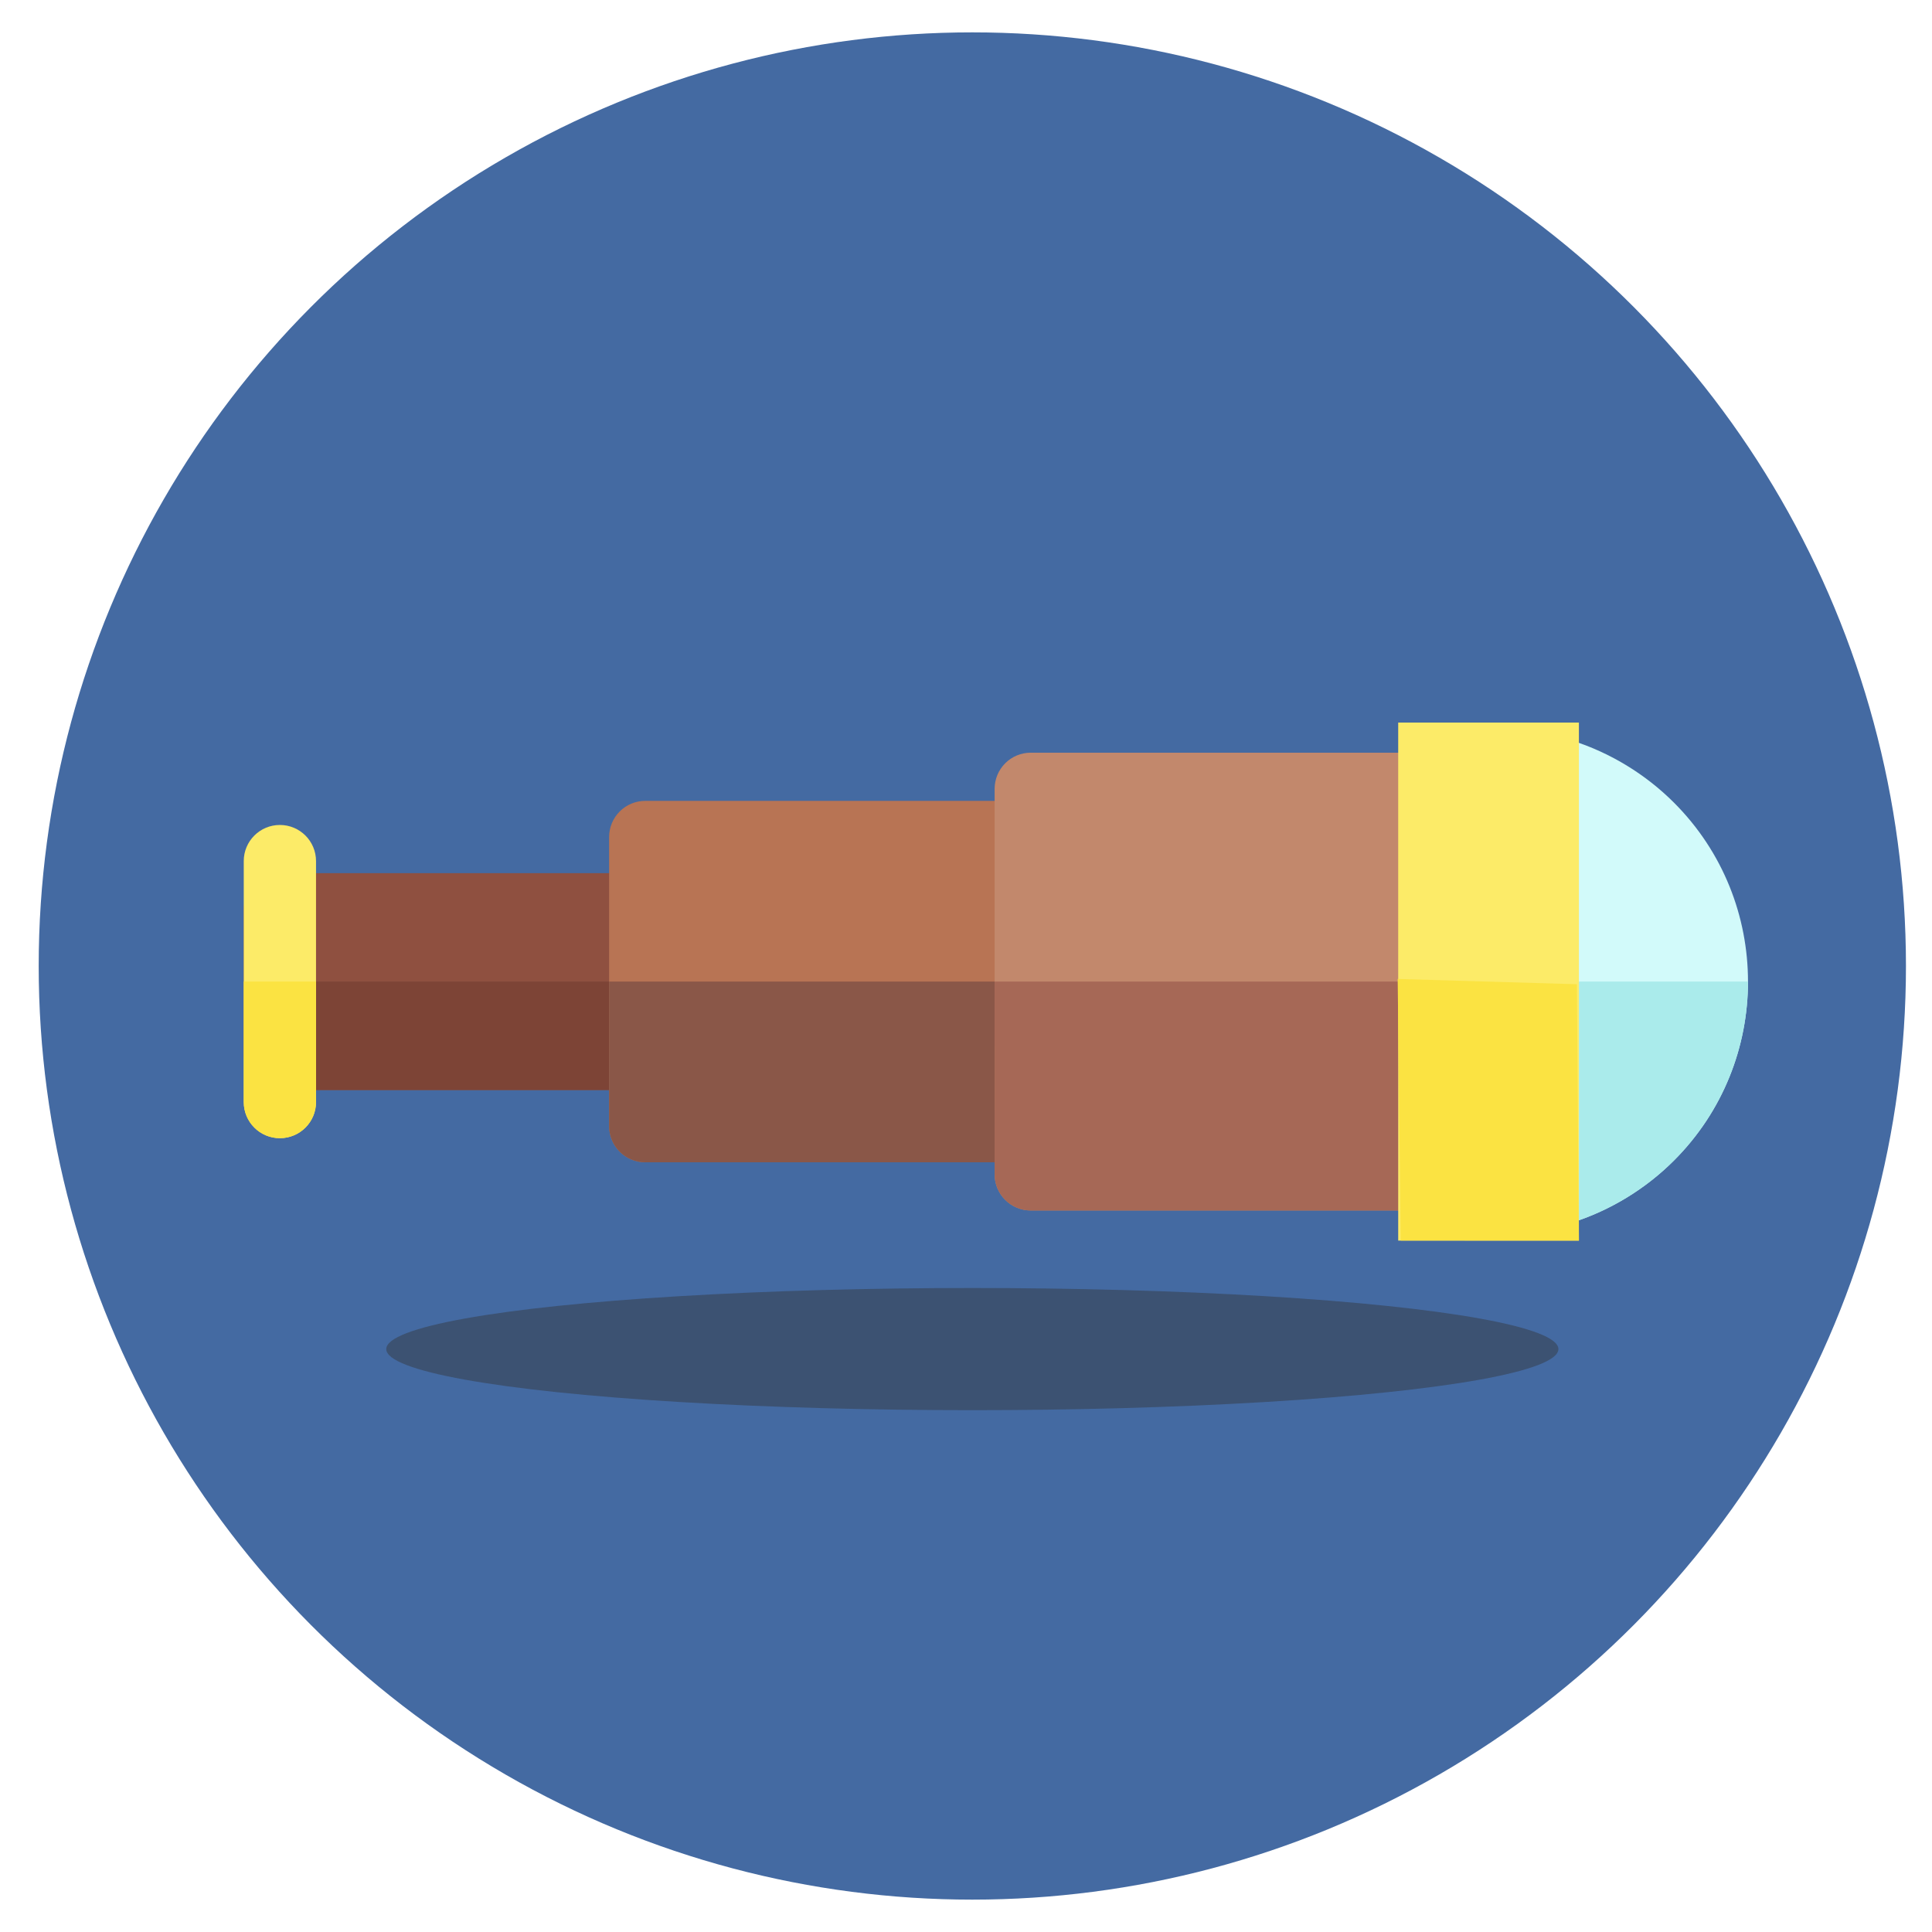
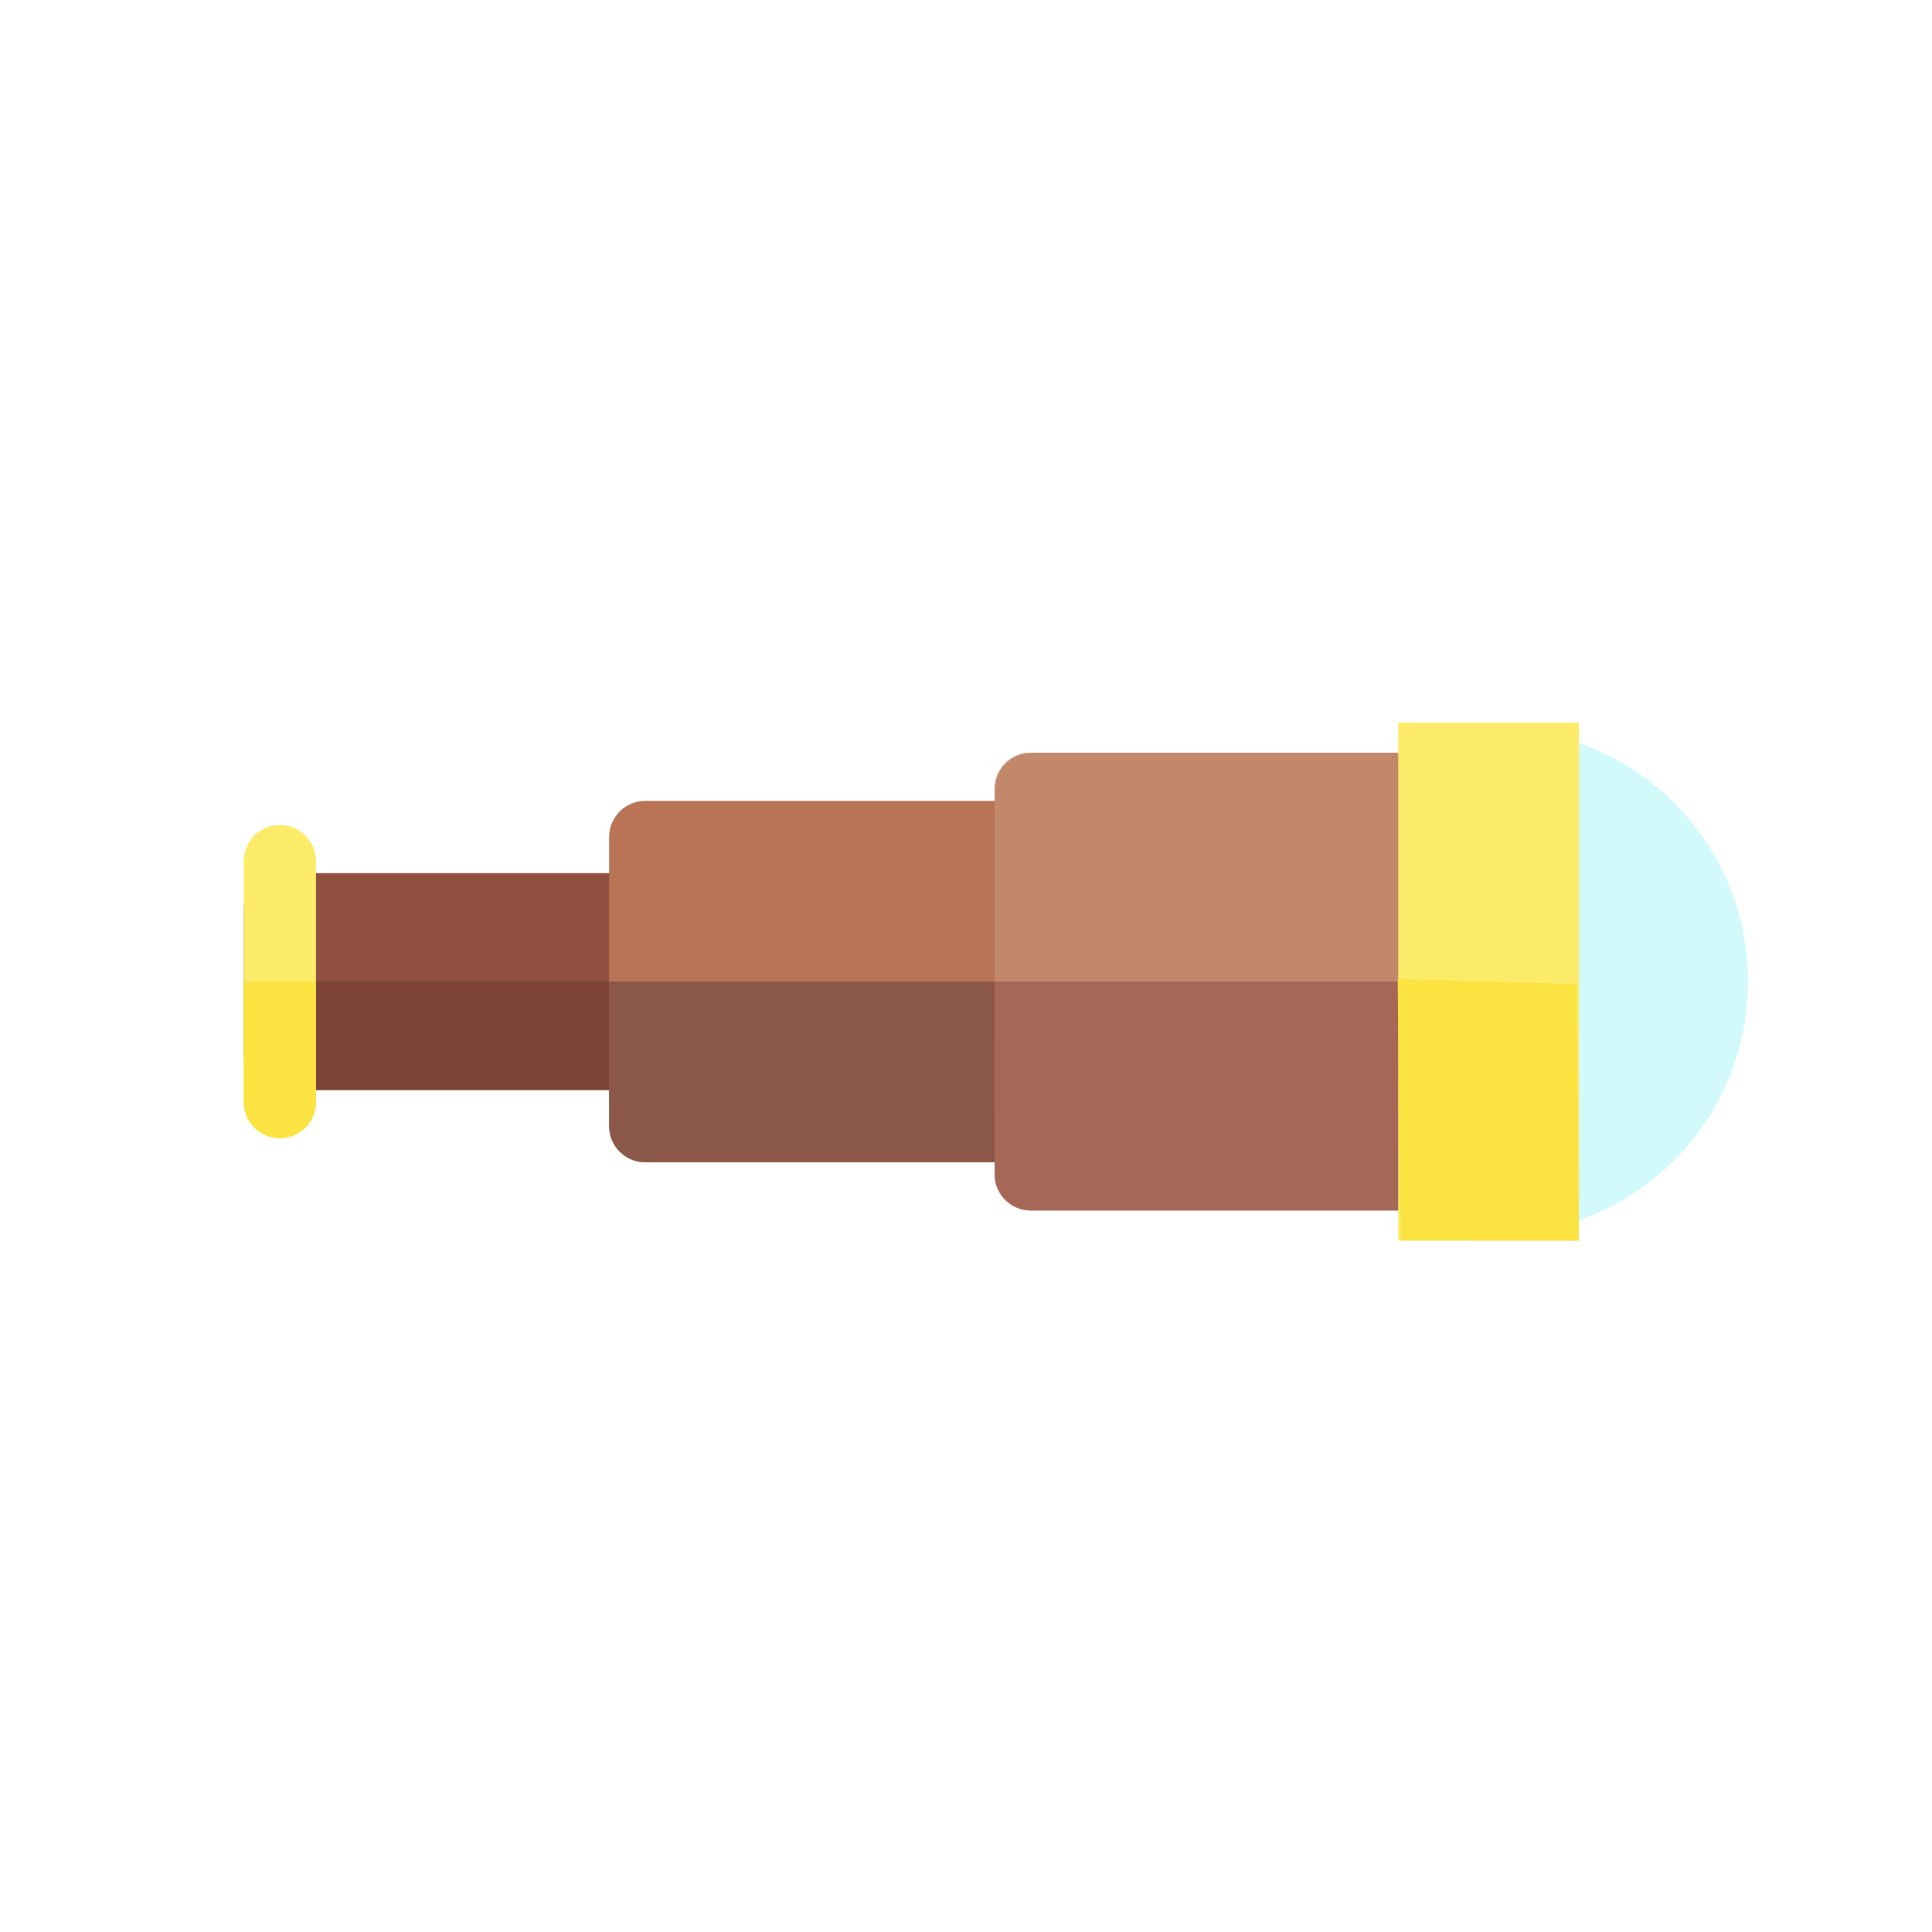
<svg xmlns="http://www.w3.org/2000/svg" xmlns:ns1="http://www.inkscape.org/namespaces/inkscape" xmlns:ns2="http://sodipodi.sourceforge.net/DTD/sodipodi-0.dtd" width="30" height="30" viewBox="0 0 7.938 7.938" version="1.1" id="svg870" ns1:version="1.0beta2 (2b71d25, 2019-12-03)" ns2:docname="copeAhead.svg" ns1:export-filename="/Users/mike.xiao/Documents/Projects/DBT_icons/dbt_icons/copeAhead.png" ns1:export-xdpi="358.39999" ns1:export-ydpi="358.39999">
  <defs id="defs864" />
  <ns2:namedview id="base" pagecolor="#ffffff" bordercolor="#666666" borderopacity="1.0" ns1:pageopacity="0.0" ns1:pageshadow="2" ns1:zoom="13.19" ns1:cx="-0.11516869" ns1:cy="9.9140125" ns1:document-units="mm" ns1:current-layer="layer1" ns1:document-rotation="0" showgrid="false" units="px" ns1:window-width="1388" ns1:window-height="700" ns1:window-x="79" ns1:window-y="63" ns1:window-maximized="0" showguides="false" />
  <g ns1:label="Layer 1" ns1:groupmode="layer" id="layer1">
-     <circle r="3.836" cy="3.969" cx="3.995" id="path8218" style="fill:#446aa2;fill-opacity:1;stroke-width:0.05;stroke-linecap:round;stroke-linejoin:round;stroke-dashoffset:7.408;paint-order:stroke fill markers" />
    <g style="fill:#916f6f" id="g3134" transform="matrix(0.414,0,0,0.414,0.03,0.022)">
      <g style="fill:#916f6f" transform="matrix(0.028,0,0,0.028,3.927,5.265)" id="g2289" />
    </g>
    <g transform="matrix(0.554,0,0,0.554,-3.279,-2.569)" id="g3134-1" style="fill:#916f6f">
      <g id="g2289-2" transform="matrix(0.028,0,0,0.028,3.927,5.265)" style="fill:#916f6f" />
    </g>
    <g transform="matrix(0.007,0.007,-0.007,0.007,4.029,0.449)" id="g8276">
      <path ns1:connector-curvature="0" d="m 71.57,497.859 c -3.84,0 -7.68,-1.465 -10.605,-4.395 L 18.535,451.039 c -2.812,-2.812 -4.395,-6.629 -4.395,-10.605 0,-3.98 1.582,-7.797 4.395,-10.609 L 125.766,322.598 c 5.855,-5.859 15.355,-5.859 21.211,0 l 42.43,42.426 c 2.812,2.812 4.395,6.629 4.395,10.605 0,3.977 -1.582,7.793 -4.395,10.605 L 82.176,493.465 c -2.93,2.93 -6.77,4.395 -10.605,4.395 z m 0,0" fill="#8f5040" id="path8232" />
      <path ns1:connector-curvature="0" d="m 60.961,493.465 c 2.93,2.93 6.77,4.395 10.605,4.395 3.84,0 7.68,-1.465 10.609,-4.395 L 189.402,386.234 c 2.812,-2.812 4.395,-6.629 4.395,-10.605 0,-3.977 -1.578,-7.793 -4.395,-10.605 L 168.191,343.809 39.75,472.25 Z m 0,0" fill="#7d4436" id="path8234" />
      <path style="fill:#b87454;fill-opacity:1" ns1:connector-curvature="0" d="m 200.012,411.844 c -3.98,0 -7.793,-1.582 -10.605,-4.395 l -84.855,-84.855 c -2.812,-2.812 -4.395,-6.629 -4.395,-10.605 0,-3.977 1.582,-7.793 4.395,-10.605 L 217.691,188.246 c 5.855,-5.859 15.355,-5.859 21.211,0 l 84.855,84.852 c 5.855,5.855 5.855,15.355 0,21.215 L 210.617,407.449 c -2.812,2.812 -6.629,4.395 -10.605,4.395 z m 0,0" fill="#c2886c" id="path8236" />
      <path style="fill:#8a5748;fill-opacity:1" ns1:connector-curvature="0" d="m 189.406,407.449 c 2.812,2.812 6.629,4.395 10.605,4.395 3.977,0 7.793,-1.582 10.605,-4.395 L 323.754,294.309 c 5.859,-5.855 5.859,-15.355 0,-21.211 L 281.328,230.672 146.98,365.02 Z m 0,0" fill="#a66856" id="path8238" />
      <path ns1:connector-curvature="0" d="m 486.938,161.367 c -3.945,0 -7.773,-1.559 -10.605,-4.395 L 355.027,35.668 c -3.383,-3.383 -4.949,-8.172 -4.215,-12.898 0.73,-4.727 3.672,-8.82 7.918,-11.023 C 373.551,4.062 390.238,0 407,0 c 57.898,0 105,47.102 105,105 0,16.762 -4.062,33.449 -11.746,48.27 -2.203,4.246 -6.297,7.188 -11.023,7.918 -0.766,0.121 -1.531,0.18 -2.293,0.18 z m 0,0" fill="#d2fafa" id="path8240" />
      <path style="fill:#c2886c;fill-opacity:1" ns1:connector-curvature="0" d="m 327.289,312.848 c -3.977,0 -7.793,-1.582 -10.605,-4.395 L 203.547,195.316 c -2.812,-2.812 -4.395,-6.629 -4.395,-10.605 0,-3.98 1.582,-7.797 4.395,-10.605 L 316.684,60.965 c 5.859,-5.855 15.355,-5.855 21.215,0 L 451.035,174.102 c 5.859,5.859 5.859,15.355 0,21.215 L 337.898,308.453 c -2.812,2.812 -6.629,4.395 -10.609,4.395 z m 0,0" fill="#5a5a6b" id="path8242" />
      <path style="fill:#a66856;fill-opacity:1" ns1:connector-curvature="0" d="m 316.684,308.453 c 2.812,2.812 6.629,4.395 10.605,4.395 3.98,0 7.797,-1.582 10.609,-4.395 L 451.035,195.316 c 5.855,-5.859 5.855,-15.355 0,-21.215 l -56.57,-56.566 -134.348,134.348 z m 0,0" fill="#464655" id="path8244" />
-       <path ns1:connector-curvature="0" d="m 415.68,96.32 60.652,60.652 c 2.832,2.836 6.656,4.395 10.605,4.395 0.762,0 1.527,-0.059 2.293,-0.176 4.727,-0.73 8.82,-3.676 11.023,-7.918 C 507.938,138.449 512,121.762 512,105 512,76.051 500.223,49.801 481.211,30.789 Z m 0,0" fill="#aaebeb" id="path8246" />
      <path style="fill:#fceb68;fill-opacity:1" ns1:connector-curvature="0" d="m 302.543,57.43 53.033,-53.031 152.025,152.025 -53.031,53.033 z" fill="#fae114" id="path8248" ns2:nodetypes="ccccc" />
      <path style="fill:#fbe342;fill-opacity:1" ns1:connector-curvature="0" d="m 455.302,208.715 52.299,-52.291 -75.824,-74.645 -54.142,51.041 z" fill="#f0d205" id="path8250" ns2:nodetypes="ccccc" />
      <path style="fill:#fceb68;fill-opacity:1" ns1:connector-curvature="0" d="m 85.711,512 c -3.84,0 -7.68,-1.465 -10.605,-4.395 L 4.395,436.895 c -5.859,-5.855 -5.859,-15.355 0,-21.211 5.855,-5.859 15.355,-5.859 21.211,0 l 70.711,70.711 c 5.859,5.855 5.859,15.355 0,21.211 C 93.391,510.535 89.551,512 85.711,512 Z m 0,0" fill="#fae114" id="path8252" />
      <path style="fill:#fbe342;fill-opacity:1" ns1:connector-curvature="0" d="M 96.316,486.395 60.965,451.039 39.75,472.254 75.105,507.605 C 78.035,510.535 81.871,512 85.711,512 c 3.84,0 7.68,-1.465 10.605,-4.395 5.859,-5.855 5.859,-15.355 0,-21.211 z m 0,0" fill="#f0d205" id="path8254" />
    </g>
-     <ellipse ry="0.251" rx="2.408" cy="5.543" cx="3.995" id="path8278" style="fill:#333333;fill-opacity:0.427;stroke:none;stroke-width:0.265;stroke-linecap:round;stroke-linejoin:round;stroke-miterlimit:4;stroke-dasharray:none;stroke-dashoffset:7.408;paint-order:stroke fill markers" />
  </g>
</svg>